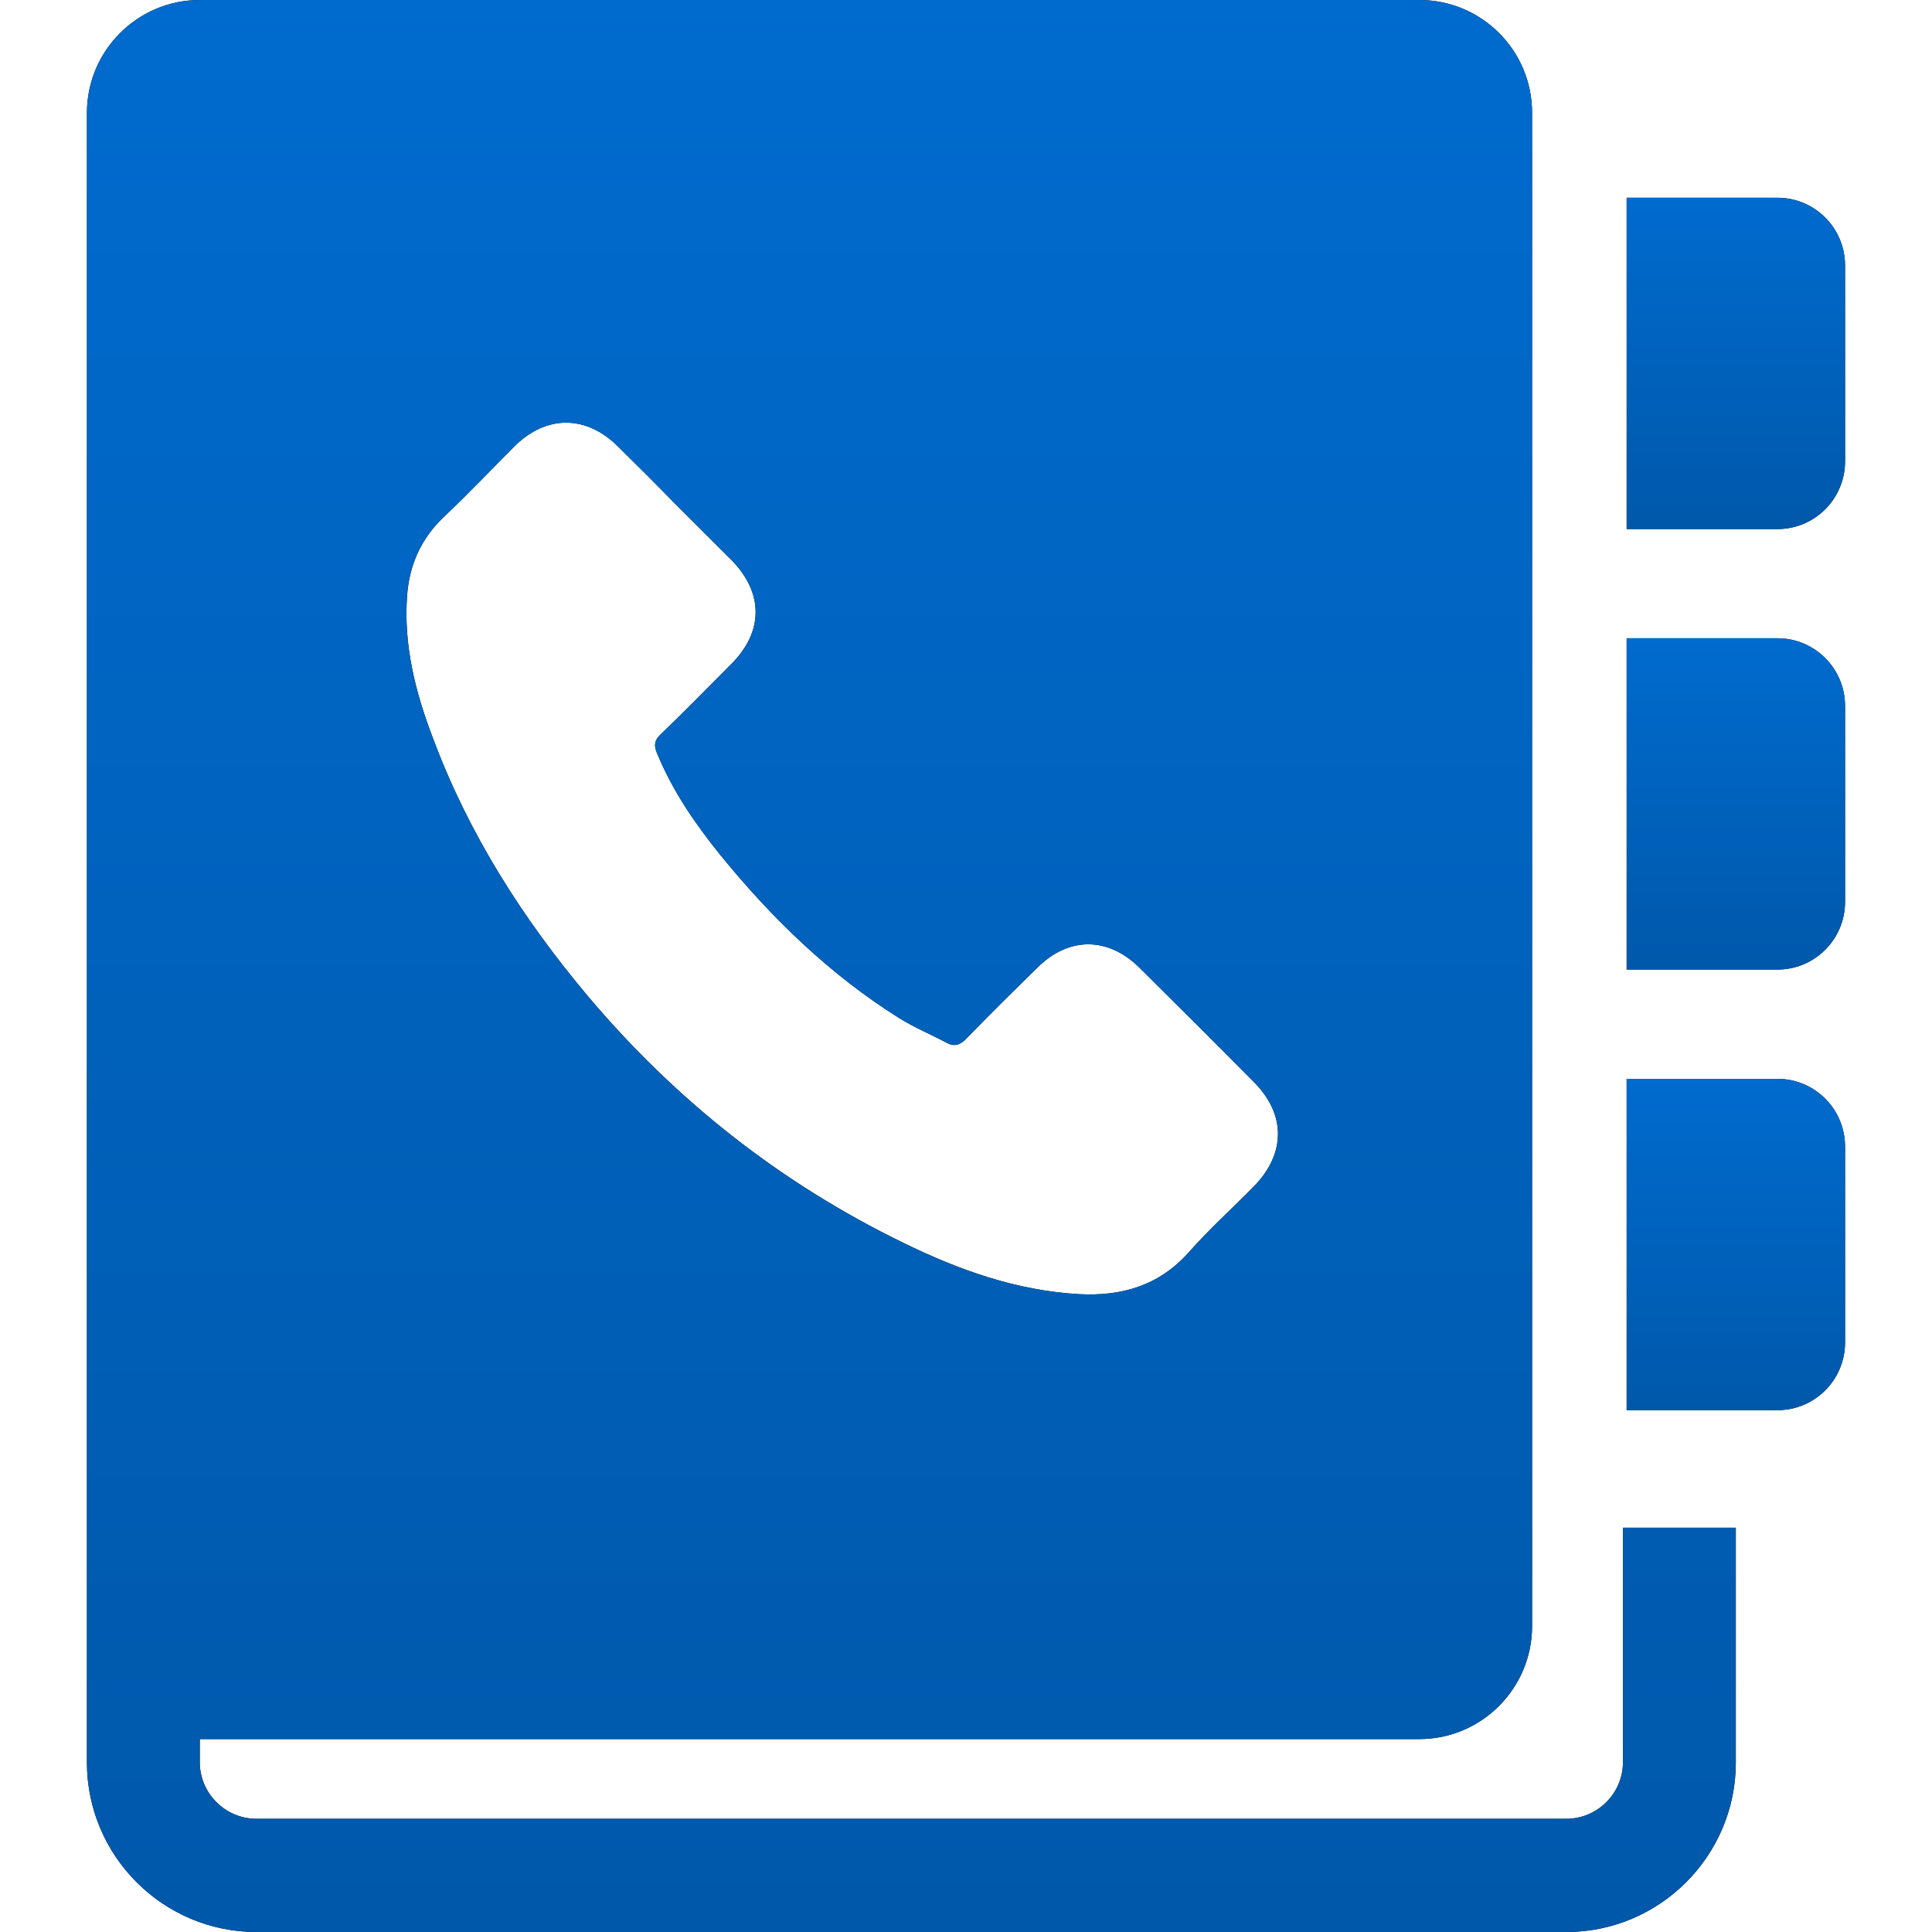
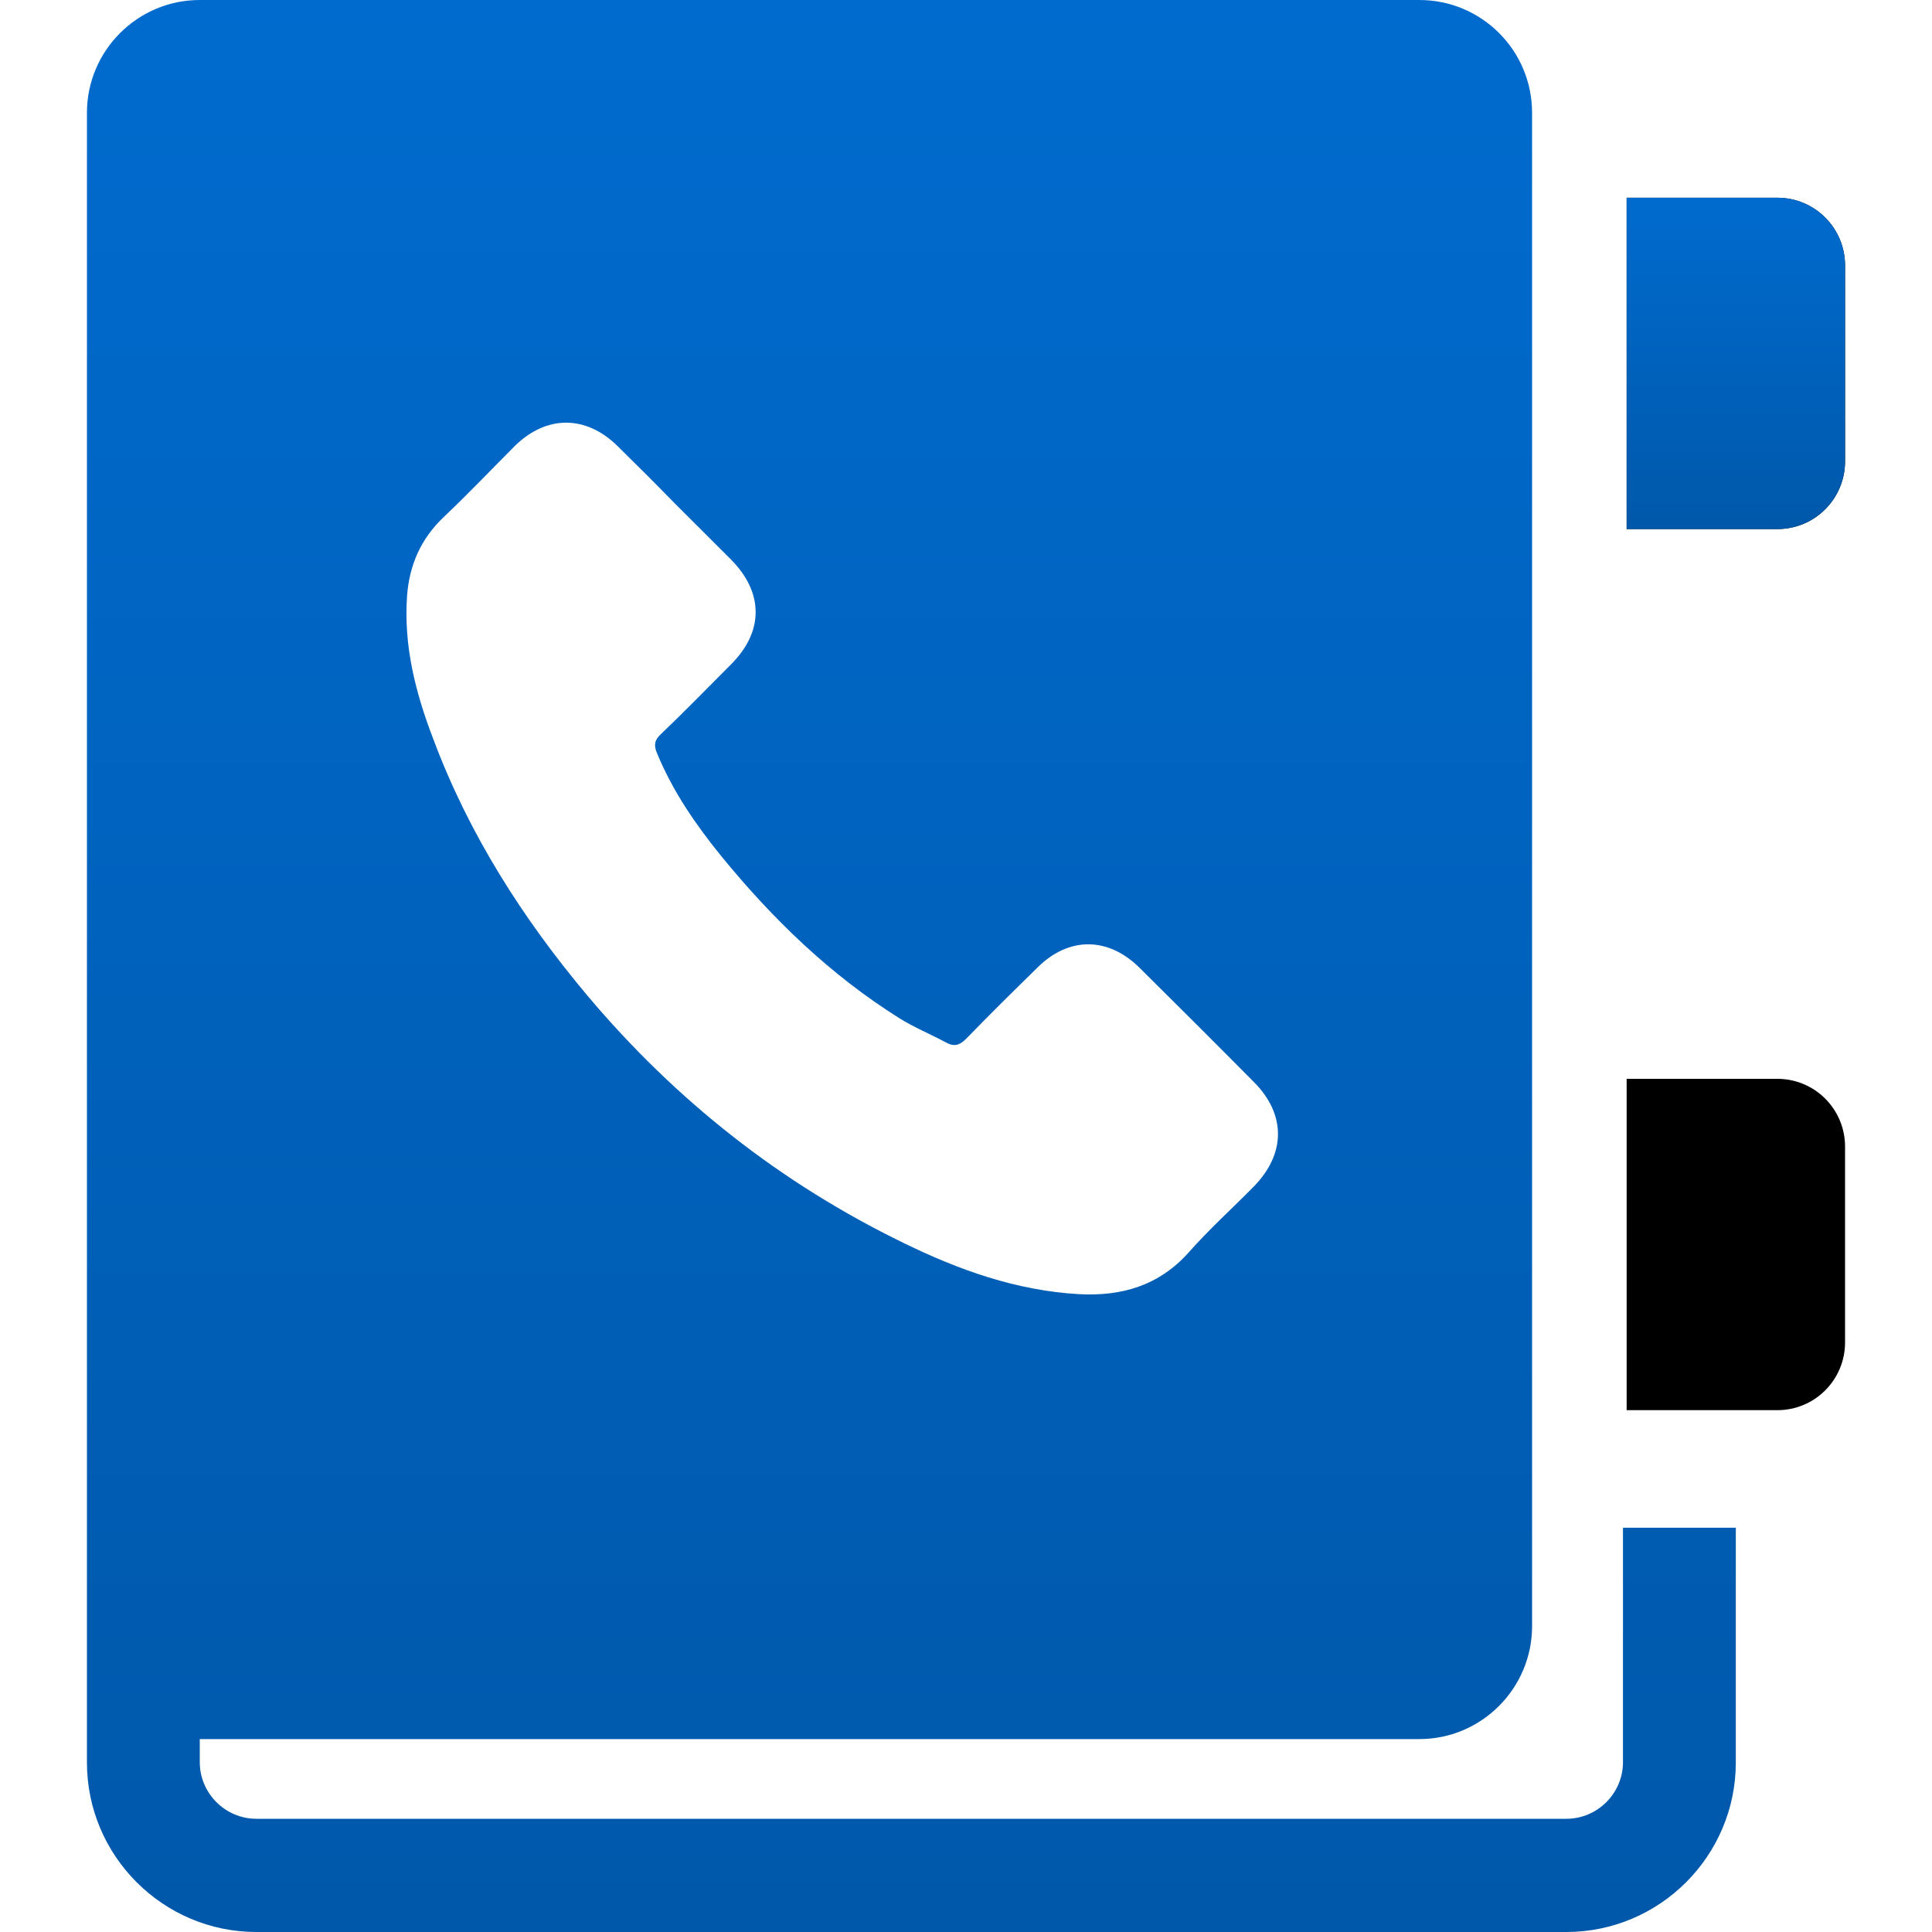
<svg xmlns="http://www.w3.org/2000/svg" width="20" height="20" viewBox="0 0 20 20" fill="none">
-   <path d="M16.801 18.242C16.801 18.564 16.537 18.828 16.215 18.828H2.654C2.332 18.828 2.068 18.564 2.068 18.242V18.003H14.693C15.336 18.003 15.86 17.478 15.86 16.834V1.168C15.86 0.52 15.336 0 14.693 0H2.068C1.424 0 0.9 0.524 0.9 1.168V16.834C0.9 16.839 0.9 16.839 0.9 16.843V18.246C0.9 19.212 1.688 20 2.654 20H16.215C17.181 20 17.969 19.212 17.969 18.246V15.815H16.801V18.242ZM4.214 6.166C4.238 5.848 4.358 5.576 4.593 5.353C4.845 5.114 5.085 4.862 5.332 4.614C5.658 4.296 6.063 4.296 6.389 4.614C6.591 4.812 6.789 5.01 6.987 5.213C7.181 5.407 7.375 5.6 7.569 5.794C7.907 6.137 7.907 6.537 7.569 6.876C7.326 7.119 7.086 7.367 6.839 7.602C6.773 7.664 6.768 7.718 6.801 7.796C6.962 8.188 7.198 8.531 7.462 8.857C7.994 9.509 8.593 10.091 9.311 10.541C9.463 10.636 9.633 10.706 9.794 10.792C9.876 10.838 9.934 10.821 10 10.755C10.243 10.504 10.491 10.26 10.739 10.017C11.061 9.695 11.469 9.695 11.795 10.017C12.191 10.409 12.588 10.805 12.984 11.205C13.314 11.539 13.31 11.944 12.98 12.282C12.757 12.509 12.518 12.724 12.307 12.963C11.998 13.31 11.61 13.421 11.168 13.397C10.524 13.36 9.93 13.149 9.356 12.868C8.081 12.249 6.995 11.391 6.083 10.309C5.411 9.509 4.853 8.634 4.486 7.652C4.3 7.169 4.177 6.682 4.214 6.166Z" fill="black" />
  <path d="M16.801 18.242C16.801 18.564 16.537 18.828 16.215 18.828H2.654C2.332 18.828 2.068 18.564 2.068 18.242V18.003H14.693C15.336 18.003 15.86 17.478 15.86 16.834V1.168C15.86 0.52 15.336 0 14.693 0H2.068C1.424 0 0.9 0.524 0.9 1.168V16.834C0.9 16.839 0.9 16.839 0.9 16.843V18.246C0.9 19.212 1.688 20 2.654 20H16.215C17.181 20 17.969 19.212 17.969 18.246V15.815H16.801V18.242ZM4.214 6.166C4.238 5.848 4.358 5.576 4.593 5.353C4.845 5.114 5.085 4.862 5.332 4.614C5.658 4.296 6.063 4.296 6.389 4.614C6.591 4.812 6.789 5.01 6.987 5.213C7.181 5.407 7.375 5.6 7.569 5.794C7.907 6.137 7.907 6.537 7.569 6.876C7.326 7.119 7.086 7.367 6.839 7.602C6.773 7.664 6.768 7.718 6.801 7.796C6.962 8.188 7.198 8.531 7.462 8.857C7.994 9.509 8.593 10.091 9.311 10.541C9.463 10.636 9.633 10.706 9.794 10.792C9.876 10.838 9.934 10.821 10 10.755C10.243 10.504 10.491 10.26 10.739 10.017C11.061 9.695 11.469 9.695 11.795 10.017C12.191 10.409 12.588 10.805 12.984 11.205C13.314 11.539 13.31 11.944 12.98 12.282C12.757 12.509 12.518 12.724 12.307 12.963C11.998 13.31 11.61 13.421 11.168 13.397C10.524 13.36 9.93 13.149 9.356 12.868C8.081 12.249 6.995 11.391 6.083 10.309C5.411 9.509 4.853 8.634 4.486 7.652C4.3 7.169 4.177 6.682 4.214 6.166Z" fill="url(#paint0_linear)" />
-   <path d="M18.399 6.607H16.839V10.037H18.399C18.787 10.037 19.1 9.723 19.1 9.335V7.309C19.1 6.921 18.787 6.607 18.399 6.607Z" fill="black" />
-   <path d="M18.399 6.607H16.839V10.037H18.399C18.787 10.037 19.1 9.723 19.1 9.335V7.309C19.1 6.921 18.787 6.607 18.399 6.607Z" fill="url(#paint1_linear)" />
  <path d="M18.399 11.168H16.839V14.598H18.399C18.787 14.598 19.1 14.284 19.1 13.896V11.87C19.1 11.482 18.787 11.168 18.399 11.168Z" fill="black" />
-   <path d="M18.399 11.168H16.839V14.598H18.399C18.787 14.598 19.1 14.284 19.1 13.896V11.87C19.1 11.482 18.787 11.168 18.399 11.168Z" fill="url(#paint2_linear)" />
  <path d="M18.399 2.047H16.839V5.477H18.399C18.787 5.477 19.1 5.163 19.1 4.775V2.749C19.1 2.361 18.787 2.047 18.399 2.047Z" fill="black" />
  <path d="M18.399 2.047H16.839V5.477H18.399C18.787 5.477 19.1 5.163 19.1 4.775V2.749C19.1 2.361 18.787 2.047 18.399 2.047Z" fill="url(#paint3_linear)" />
  <defs>
    <linearGradient id="paint0_linear" x1="9.435" y1="0" x2="9.435" y2="20" gradientUnits="userSpaceOnUse">
      <stop stop-color="#006BCE" />
      <stop offset="1" stop-color="#0058AA" />
    </linearGradient>
    <linearGradient id="paint1_linear" x1="17.97" y1="6.607" x2="17.97" y2="10.037" gradientUnits="userSpaceOnUse">
      <stop stop-color="#006BCE" />
      <stop offset="1" stop-color="#0058AA" />
    </linearGradient>
    <linearGradient id="paint2_linear" x1="17.97" y1="11.168" x2="17.97" y2="14.598" gradientUnits="userSpaceOnUse">
      <stop stop-color="#006BCE" />
      <stop offset="1" stop-color="#0058AA" />
    </linearGradient>
    <linearGradient id="paint3_linear" x1="17.97" y1="2.047" x2="17.97" y2="5.477" gradientUnits="userSpaceOnUse">
      <stop stop-color="#006BCE" />
      <stop offset="1" stop-color="#0058AA" />
    </linearGradient>
  </defs>
</svg>